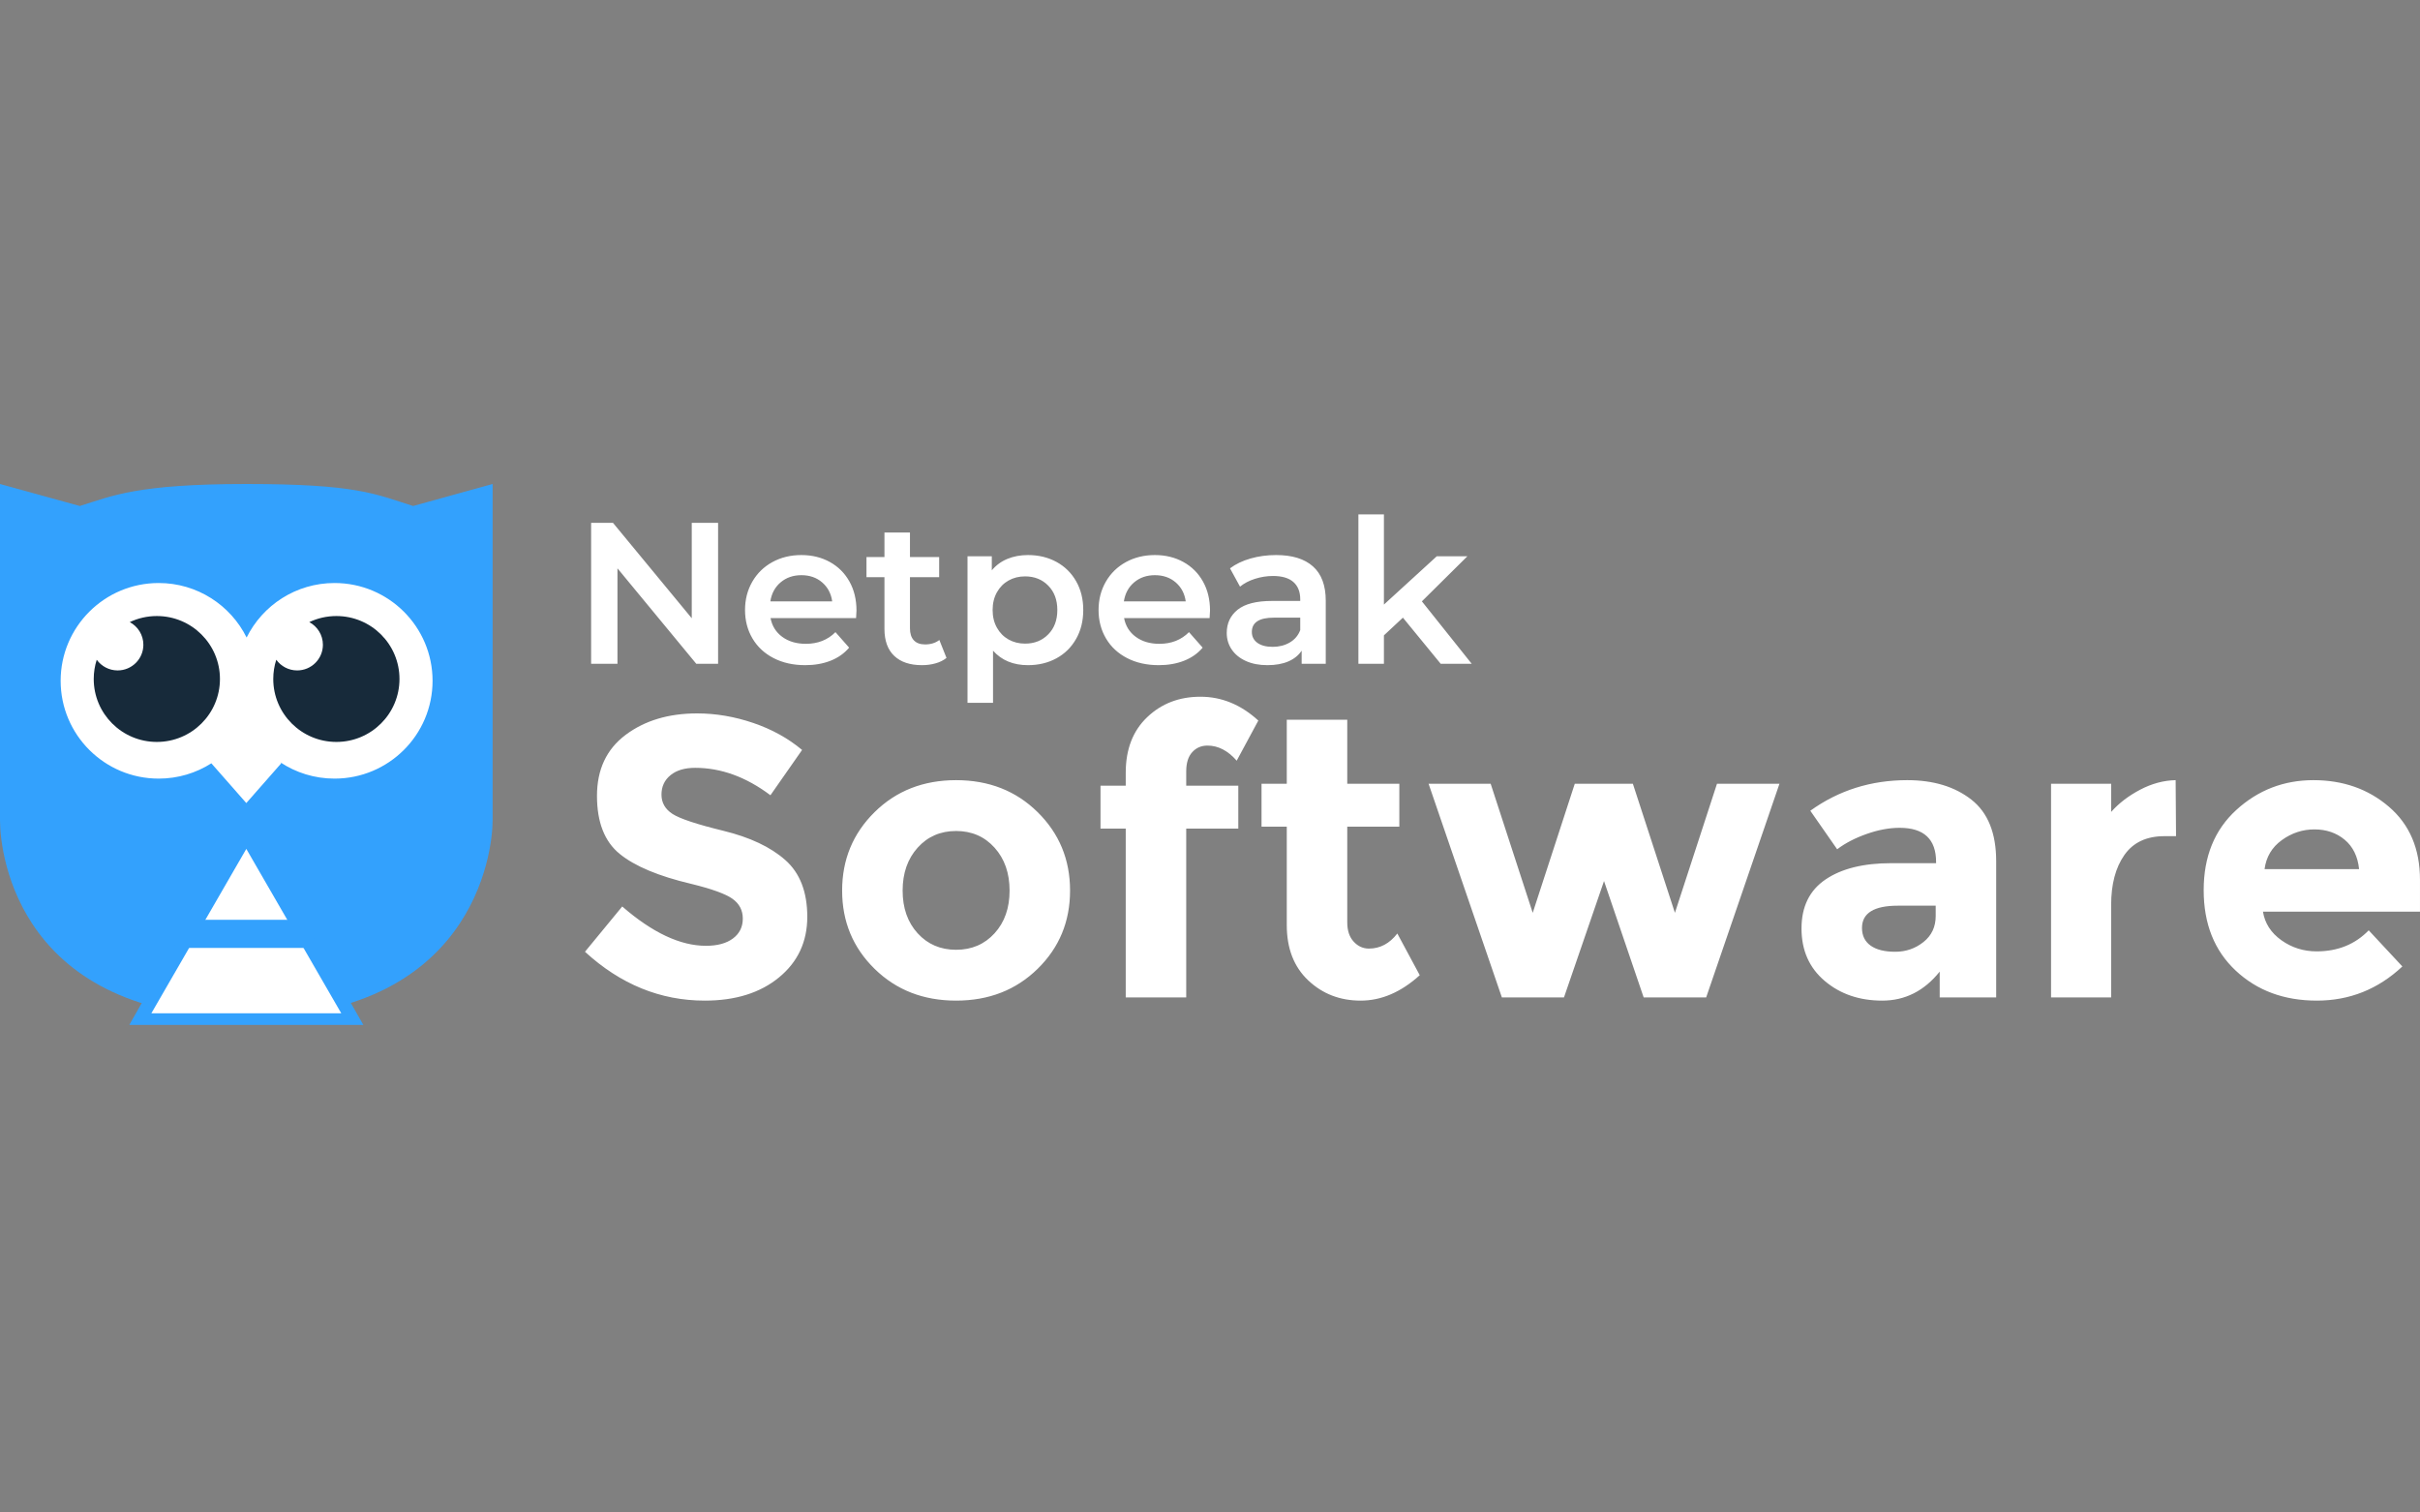
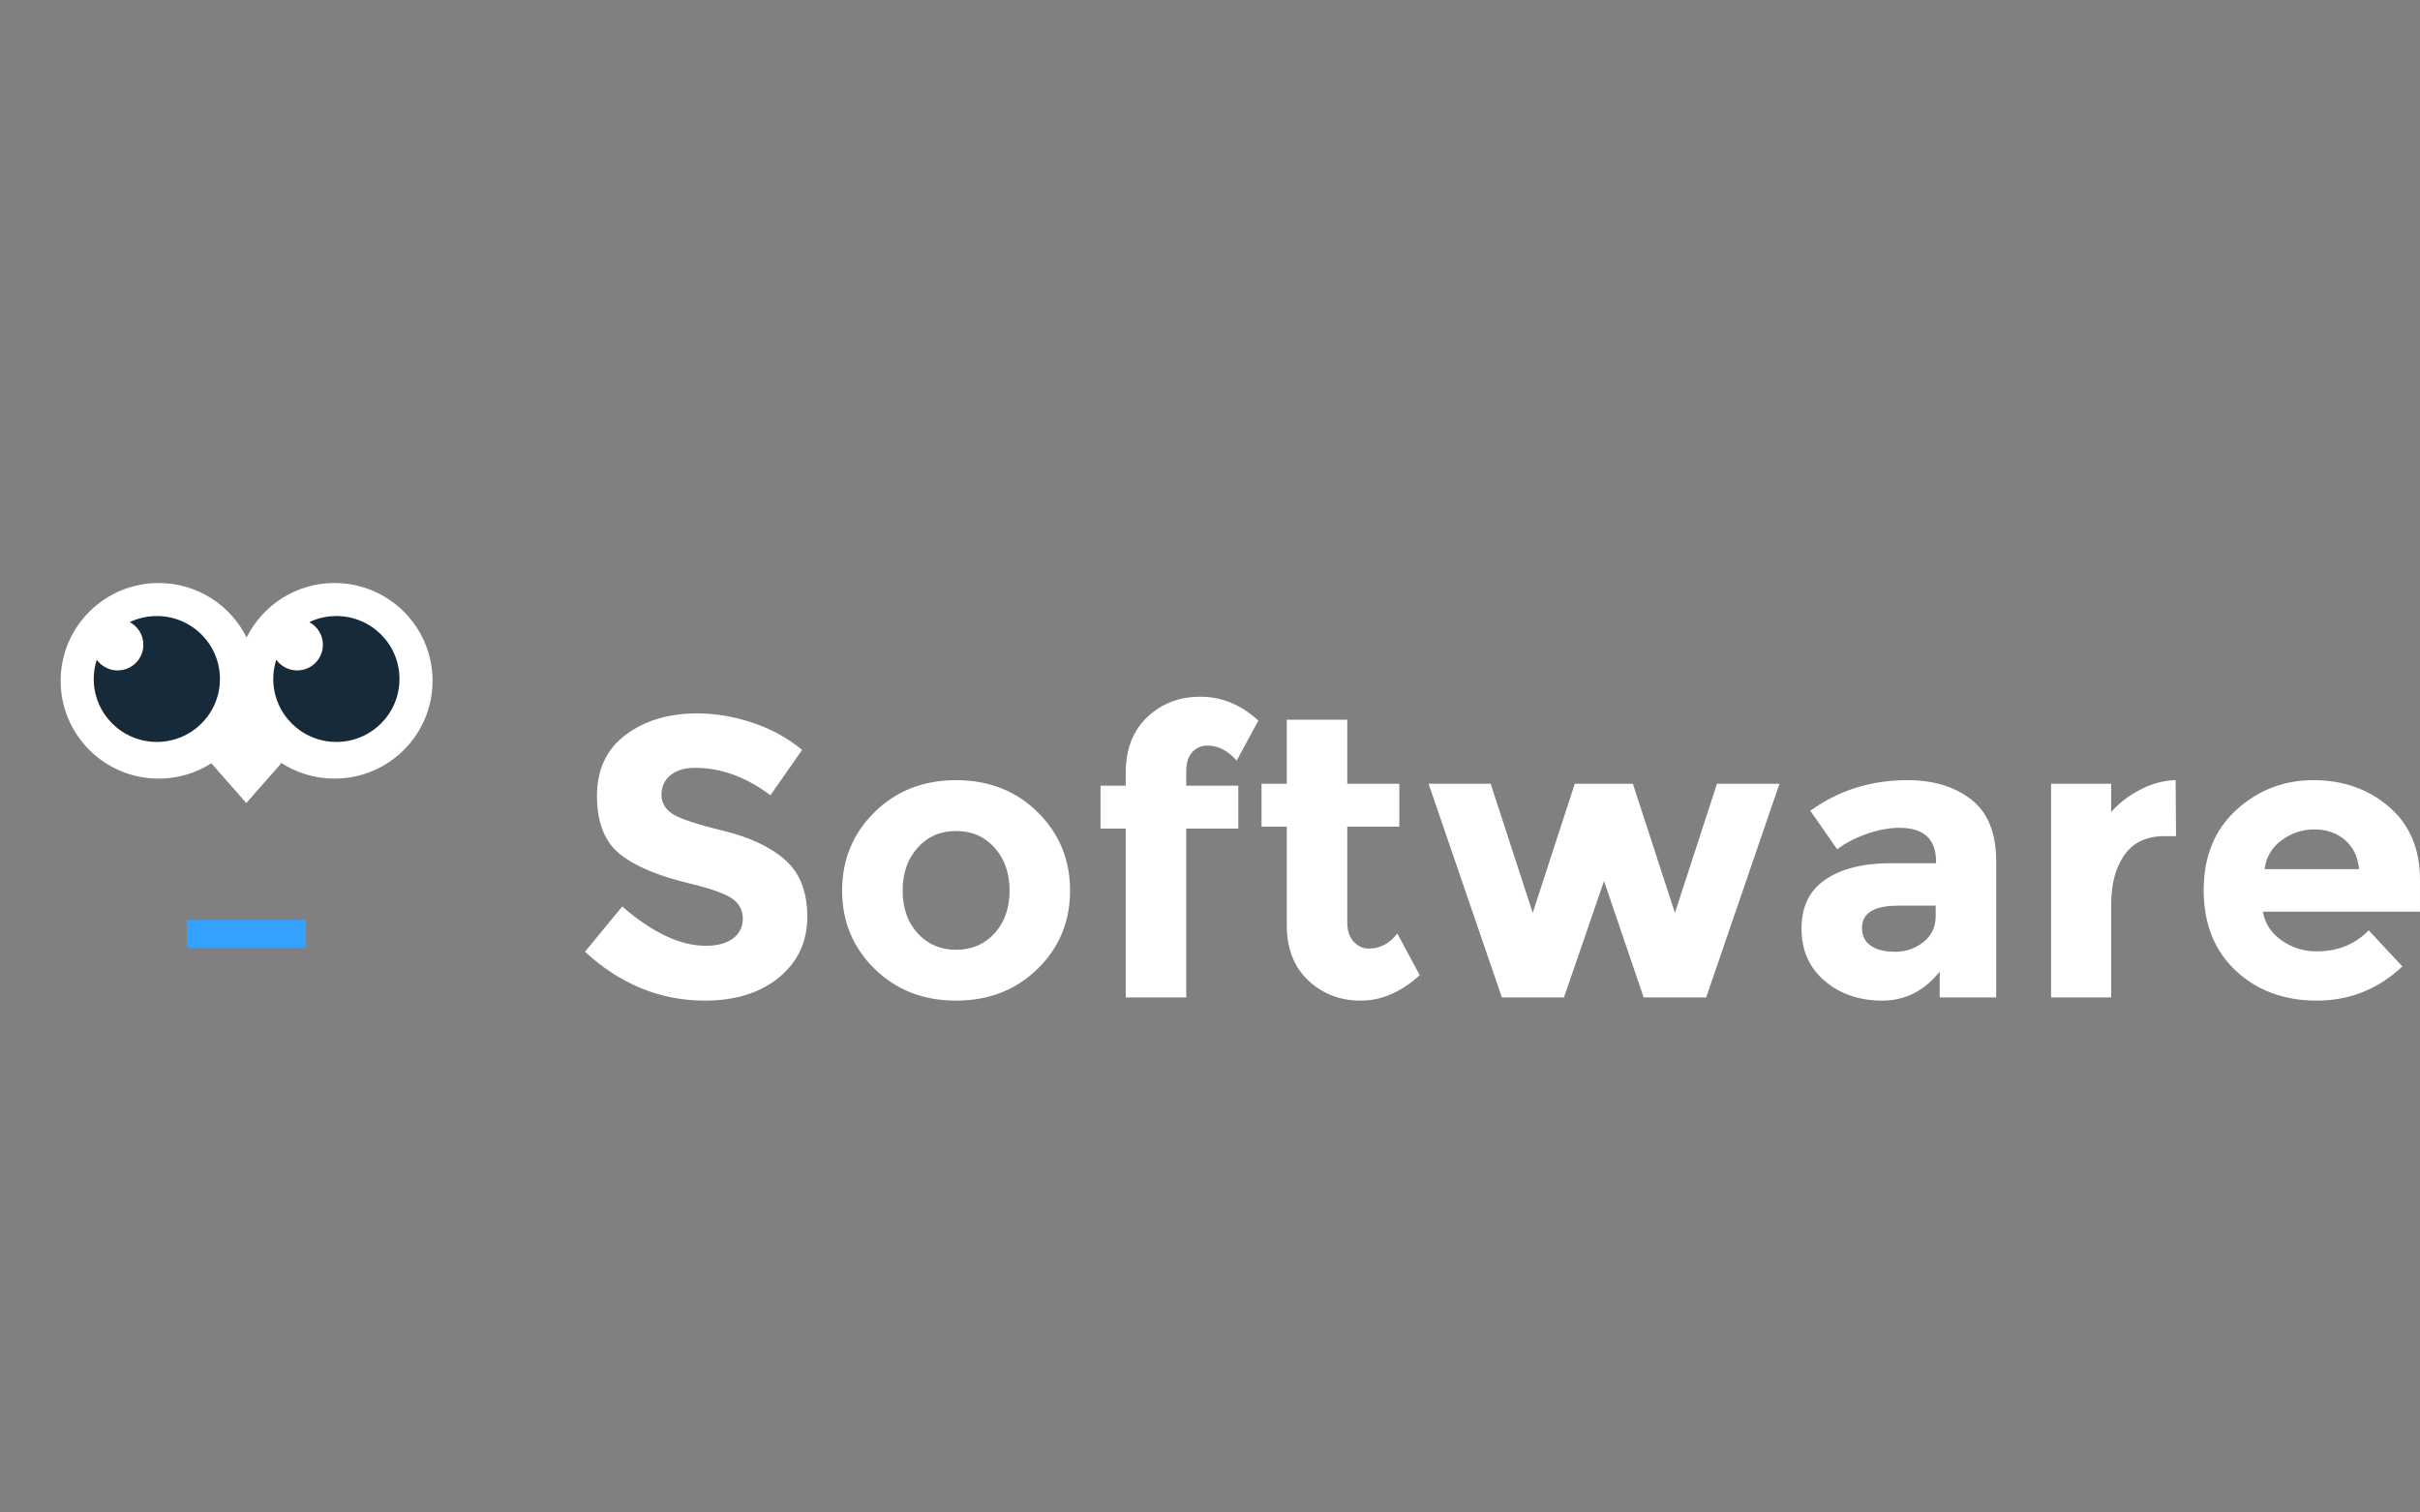
<svg xmlns="http://www.w3.org/2000/svg" width="160" height="100" viewBox="0 0 160 100" fill="none">
  <rect x="0" y="0" width="160" height="100" fill="#808080" stroke="none" />
  <g clip-path="url(#clip0)">
-     <path fill-rule="evenodd" clip-rule="evenodd" d="M47.477 34.568V43.885H46.033L40.824 37.576V43.885H39.083V34.568H40.527L45.736 40.877V34.568H47.477ZM56.6 40.864H50.945C51.044 41.387 51.303 41.802 51.721 42.108C52.14 42.414 52.659 42.567 53.28 42.567C54.072 42.567 54.724 42.31 55.237 41.795L56.141 42.82C55.817 43.202 55.408 43.49 54.913 43.685C54.418 43.88 53.86 43.978 53.24 43.978C52.448 43.978 51.751 43.823 51.148 43.512C50.545 43.202 50.079 42.769 49.751 42.214C49.423 41.66 49.258 41.032 49.258 40.331C49.258 39.639 49.418 39.016 49.738 38.461C50.057 37.907 50.5 37.474 51.067 37.163C51.634 36.853 52.272 36.698 52.983 36.698C53.685 36.698 54.312 36.851 54.866 37.157C55.419 37.463 55.851 37.893 56.161 38.448C56.472 39.002 56.627 39.644 56.627 40.371C56.627 40.486 56.618 40.651 56.6 40.864ZM51.613 38.501C51.24 38.816 51.013 39.235 50.932 39.759H55.021C54.949 39.244 54.729 38.827 54.36 38.508C53.991 38.188 53.532 38.029 52.983 38.029C52.443 38.029 51.987 38.186 51.613 38.501ZM62.578 43.499C62.38 43.658 62.14 43.778 61.856 43.858C61.573 43.938 61.274 43.978 60.959 43.978C60.167 43.978 59.555 43.774 59.124 43.366C58.692 42.958 58.476 42.363 58.476 41.582V38.162H57.288V36.831H58.476V35.207H60.163V36.831H62.093V38.162H60.163V41.542C60.163 41.888 60.248 42.152 60.419 42.334C60.59 42.516 60.837 42.607 61.161 42.607C61.539 42.607 61.854 42.509 62.106 42.314L62.578 43.499ZM69.846 37.15C70.399 37.452 70.833 37.878 71.148 38.428C71.463 38.978 71.62 39.612 71.62 40.331C71.62 41.05 71.463 41.686 71.148 42.241C70.833 42.795 70.399 43.224 69.846 43.525C69.292 43.827 68.665 43.978 67.963 43.978C66.991 43.978 66.222 43.658 65.655 43.02V46.467H63.968V36.778H65.574V37.709C65.853 37.372 66.197 37.119 66.607 36.951C67.016 36.782 67.468 36.698 67.963 36.698C68.665 36.698 69.292 36.849 69.846 37.15ZM69.306 41.941C69.706 41.533 69.906 40.997 69.906 40.331C69.906 39.666 69.706 39.129 69.306 38.721C68.905 38.313 68.395 38.108 67.774 38.108C67.369 38.108 67.005 38.199 66.681 38.381C66.357 38.563 66.101 38.823 65.912 39.16C65.723 39.497 65.628 39.888 65.628 40.331C65.628 40.775 65.723 41.165 65.912 41.502C66.101 41.84 66.357 42.099 66.681 42.281C67.005 42.463 67.369 42.554 67.774 42.554C68.395 42.554 68.905 42.35 69.306 41.941ZM79.974 40.864H74.319C74.418 41.387 74.677 41.802 75.095 42.108C75.514 42.414 76.033 42.567 76.654 42.567C77.446 42.567 78.098 42.31 78.611 41.795L79.515 42.82C79.191 43.202 78.782 43.49 78.287 43.685C77.792 43.88 77.234 43.978 76.614 43.978C75.822 43.978 75.124 43.823 74.522 43.512C73.919 43.202 73.453 42.769 73.125 42.214C72.797 41.66 72.632 41.032 72.632 40.331C72.632 39.639 72.792 39.016 73.112 38.461C73.431 37.907 73.874 37.474 74.441 37.163C75.008 36.853 75.646 36.698 76.357 36.698C77.059 36.698 77.686 36.851 78.24 37.157C78.793 37.463 79.225 37.893 79.535 38.448C79.846 39.002 80.001 39.644 80.001 40.371C80.001 40.486 79.992 40.651 79.974 40.864ZM74.987 38.501C74.614 38.816 74.387 39.235 74.306 39.759H78.395C78.323 39.244 78.103 38.827 77.734 38.508C77.365 38.188 76.906 38.029 76.357 38.029C75.817 38.029 75.361 38.186 74.987 38.501ZM86.809 37.45C87.371 37.951 87.653 38.707 87.653 39.719V43.885H86.06V43.02C85.853 43.33 85.559 43.568 85.176 43.732C84.794 43.896 84.333 43.978 83.793 43.978C83.253 43.978 82.781 43.887 82.376 43.705C81.971 43.523 81.659 43.27 81.438 42.946C81.218 42.623 81.107 42.257 81.107 41.848C81.107 41.209 81.348 40.697 81.829 40.311C82.311 39.925 83.069 39.732 84.103 39.732H85.966V39.626C85.966 39.129 85.815 38.747 85.514 38.481C85.212 38.215 84.765 38.082 84.171 38.082C83.766 38.082 83.368 38.144 82.977 38.268C82.585 38.392 82.255 38.565 81.985 38.787L81.323 37.576C81.701 37.292 82.156 37.075 82.686 36.924C83.217 36.773 83.779 36.698 84.373 36.698C85.435 36.698 86.247 36.948 86.809 37.45ZM85.271 42.481C85.599 42.29 85.831 42.017 85.966 41.662V40.837H84.225C83.253 40.837 82.767 41.152 82.767 41.782C82.767 42.084 82.889 42.323 83.132 42.501C83.375 42.678 83.712 42.767 84.144 42.767C84.567 42.767 84.942 42.671 85.271 42.481ZM92.754 40.837L91.499 42.008V43.885H89.812V34.009H91.499V39.972L94.994 36.778H97.018L94.009 39.759L97.302 43.885H95.251L92.754 40.837Z" fill="white" />
    <path fill-rule="evenodd" clip-rule="evenodd" d="M44.33 51.252C43.933 51.576 43.734 52.005 43.734 52.539C43.734 53.073 43.977 53.498 44.462 53.813C44.948 54.128 46.069 54.5 47.826 54.929C49.583 55.358 50.947 56.002 51.918 56.86C52.889 57.718 53.374 58.97 53.374 60.616C53.374 62.261 52.752 63.597 51.507 64.621C50.263 65.645 48.625 66.157 46.594 66.157C43.664 66.157 41.024 65.081 38.676 62.927L41.139 59.933C43.134 61.666 44.979 62.533 46.674 62.533C47.433 62.533 48.029 62.371 48.462 62.047C48.894 61.723 49.111 61.285 49.111 60.734C49.111 60.182 48.881 59.745 48.422 59.421C47.963 59.097 47.054 58.768 45.694 58.436C43.54 57.928 41.964 57.267 40.967 56.453C39.969 55.638 39.47 54.36 39.47 52.618C39.47 50.876 40.102 49.532 41.364 48.586C42.626 47.641 44.202 47.168 46.091 47.168C47.327 47.168 48.563 47.378 49.799 47.798C51.035 48.219 52.112 48.814 53.03 49.584L50.938 52.579C49.331 51.37 47.672 50.766 45.959 50.766C45.27 50.766 44.727 50.928 44.33 51.252ZM60.671 61.706C61.333 62.432 62.18 62.796 63.213 62.796C64.246 62.796 65.094 62.432 65.756 61.706C66.418 60.979 66.749 60.038 66.749 58.882C66.749 57.727 66.418 56.781 65.756 56.045C65.094 55.31 64.246 54.942 63.213 54.942C62.18 54.942 61.333 55.31 60.671 56.045C60.009 56.781 59.678 57.727 59.678 58.882C59.678 60.038 60.009 60.979 60.671 61.706ZM68.603 64.056C67.172 65.457 65.376 66.157 63.213 66.157C61.05 66.157 59.254 65.457 57.824 64.056C56.394 62.656 55.678 60.931 55.678 58.882C55.678 56.834 56.394 55.104 57.824 53.695C59.254 52.285 61.05 51.581 63.213 51.581C65.376 51.581 67.172 52.285 68.603 53.695C70.033 55.104 70.748 56.834 70.748 58.882C70.748 60.931 70.033 62.656 68.603 64.056ZM78.428 51.003V51.948H81.871V54.785H78.428V65.947H74.429V54.785H72.761V51.948H74.429V51.081C74.429 49.541 74.901 48.319 75.846 47.418C76.791 46.516 77.965 46.065 79.368 46.065C80.772 46.065 82.048 46.59 83.195 47.641L81.765 50.294C81.183 49.628 80.538 49.295 79.832 49.295C79.426 49.295 79.09 49.44 78.826 49.729C78.561 50.018 78.428 50.442 78.428 51.003ZM89.075 54.654V60.983C89.075 61.526 89.216 61.951 89.499 62.257C89.781 62.564 90.117 62.717 90.505 62.717C91.246 62.717 91.873 62.384 92.385 61.719L93.868 64.477C92.632 65.597 91.33 66.157 89.962 66.157C88.594 66.157 87.437 65.711 86.493 64.818C85.548 63.925 85.076 62.708 85.076 61.167V54.654H83.407V51.817H85.076V47.588H89.075V51.817H92.518V54.654H89.075ZM103.403 65.947H99.298L94.451 51.817H98.556L101.337 60.353L104.118 51.817H107.958L110.739 60.353L113.52 51.817H117.651L112.804 65.947H108.673L106.051 58.252L103.403 65.947ZM131.979 65.947H128.245V64.24C127.221 65.518 125.954 66.157 124.444 66.157C122.935 66.157 121.668 65.724 120.644 64.857C119.62 63.991 119.108 62.835 119.108 61.39C119.108 59.946 119.637 58.865 120.697 58.147C121.756 57.429 123.204 57.07 125.04 57.07H128.006V56.991C128.006 55.485 127.203 54.732 125.596 54.732C124.908 54.732 124.179 54.868 123.411 55.139C122.643 55.411 121.994 55.748 121.465 56.151L119.69 53.603C121.562 52.255 123.698 51.581 126.099 51.581C127.83 51.581 129.242 52.01 130.337 52.867C131.432 53.725 131.979 55.083 131.979 56.938V65.947ZM127.98 60.563V59.88H125.49C123.901 59.88 123.107 60.37 123.107 61.351C123.107 61.859 123.297 62.248 123.676 62.52C124.056 62.791 124.599 62.927 125.305 62.927C126.011 62.927 126.634 62.712 127.172 62.283C127.711 61.854 127.98 61.281 127.98 60.563ZM143.102 55.284C141.919 55.284 141.036 55.7 140.454 56.531C139.871 57.363 139.58 58.462 139.58 59.828V65.947H135.607V51.817H139.58V53.682C140.092 53.104 140.732 52.614 141.5 52.211C142.268 51.808 143.049 51.598 143.844 51.581L143.87 55.284H143.102ZM158.834 63.899C157.227 65.405 155.342 66.157 153.179 66.157C151.016 66.157 149.229 65.496 147.816 64.174C146.404 62.852 145.698 61.08 145.698 58.856C145.698 56.632 146.417 54.864 147.856 53.55C149.295 52.237 150.994 51.581 152.954 51.581C154.914 51.581 156.578 52.167 157.946 53.34C159.315 54.513 159.999 56.124 159.999 58.173V60.274H149.617C149.741 61.045 150.147 61.675 150.835 62.165C151.524 62.656 152.301 62.901 153.166 62.901C154.561 62.901 155.709 62.437 156.609 61.509L158.834 63.899ZM155.02 55.52C154.473 55.065 153.806 54.837 153.02 54.837C152.235 54.837 151.515 55.074 150.862 55.547C150.209 56.019 149.829 56.658 149.723 57.464H155.973C155.885 56.623 155.567 55.975 155.02 55.52Z" fill="white" />
-     <path d="M0 32L5.276 33.455C7.402 32.794 9.031 32 16.3 32C23.57 32 24.81 32.659 27.311 33.455L32.57 32C32.57 45.839 32.57 53.251 32.57 54.236C32.57 56.451 31.216 67.28 16.285 67.28C1.354 67.28 0 56.646 0 54.228" fill="#33A1FD" />
    <path d="M22.118 38.547C19.568 38.547 17.363 40.016 16.305 42.151C15.246 40.016 13.041 38.547 10.491 38.547C6.912 38.547 4.01 41.442 4.01 45.013C4.01 48.584 6.912 51.479 10.491 51.479C11.776 51.479 12.973 51.106 13.98 50.463L13.975 50.468L16.284 53.095L18.593 50.468L18.534 50.401C19.56 51.082 20.793 51.479 22.118 51.479C25.697 51.479 28.599 48.584 28.599 45.013C28.599 41.442 25.697 38.547 22.118 38.547Z" fill="white" />
    <path d="M10.37 40.73C9.729 40.73 9.121 40.874 8.579 41.132C9.114 41.417 9.479 41.981 9.479 42.629C9.479 43.566 8.717 44.326 7.777 44.326C7.208 44.326 6.705 44.047 6.396 43.62C6.267 44.021 6.197 44.448 6.197 44.892C6.197 47.191 8.065 49.054 10.37 49.054C12.674 49.054 14.542 47.191 14.542 44.892C14.542 42.593 12.674 40.73 10.37 40.73Z" fill="#172A3A" />
    <path d="M22.24 40.73C21.599 40.73 20.992 40.874 20.449 41.132C20.984 41.417 21.349 41.981 21.349 42.629C21.349 43.566 20.587 44.326 19.647 44.326C19.078 44.326 18.575 44.047 18.266 43.62C18.137 44.021 18.067 44.448 18.067 44.892C18.067 47.191 19.936 49.054 22.24 49.054C24.544 49.054 26.412 47.191 26.412 44.892C26.412 42.593 24.544 40.73 22.24 40.73Z" fill="#172A3A" />
-     <path d="M16.285 54.186L24.023 67.764H8.548L16.285 54.186Z" fill="#33A1FD" />
-     <path d="M16.285 56.126L22.564 66.997H10.006L16.285 56.126Z" fill="white" />
    <path d="M20.214 60.814H12.355V62.673H20.214V60.814Z" fill="#33A1FD" />
  </g>
  <defs>
    <clipPath id="clip0">
      <rect width="160" height="35.765" fill="white" transform="translate(0 32)" />
    </clipPath>
  </defs>
</svg>